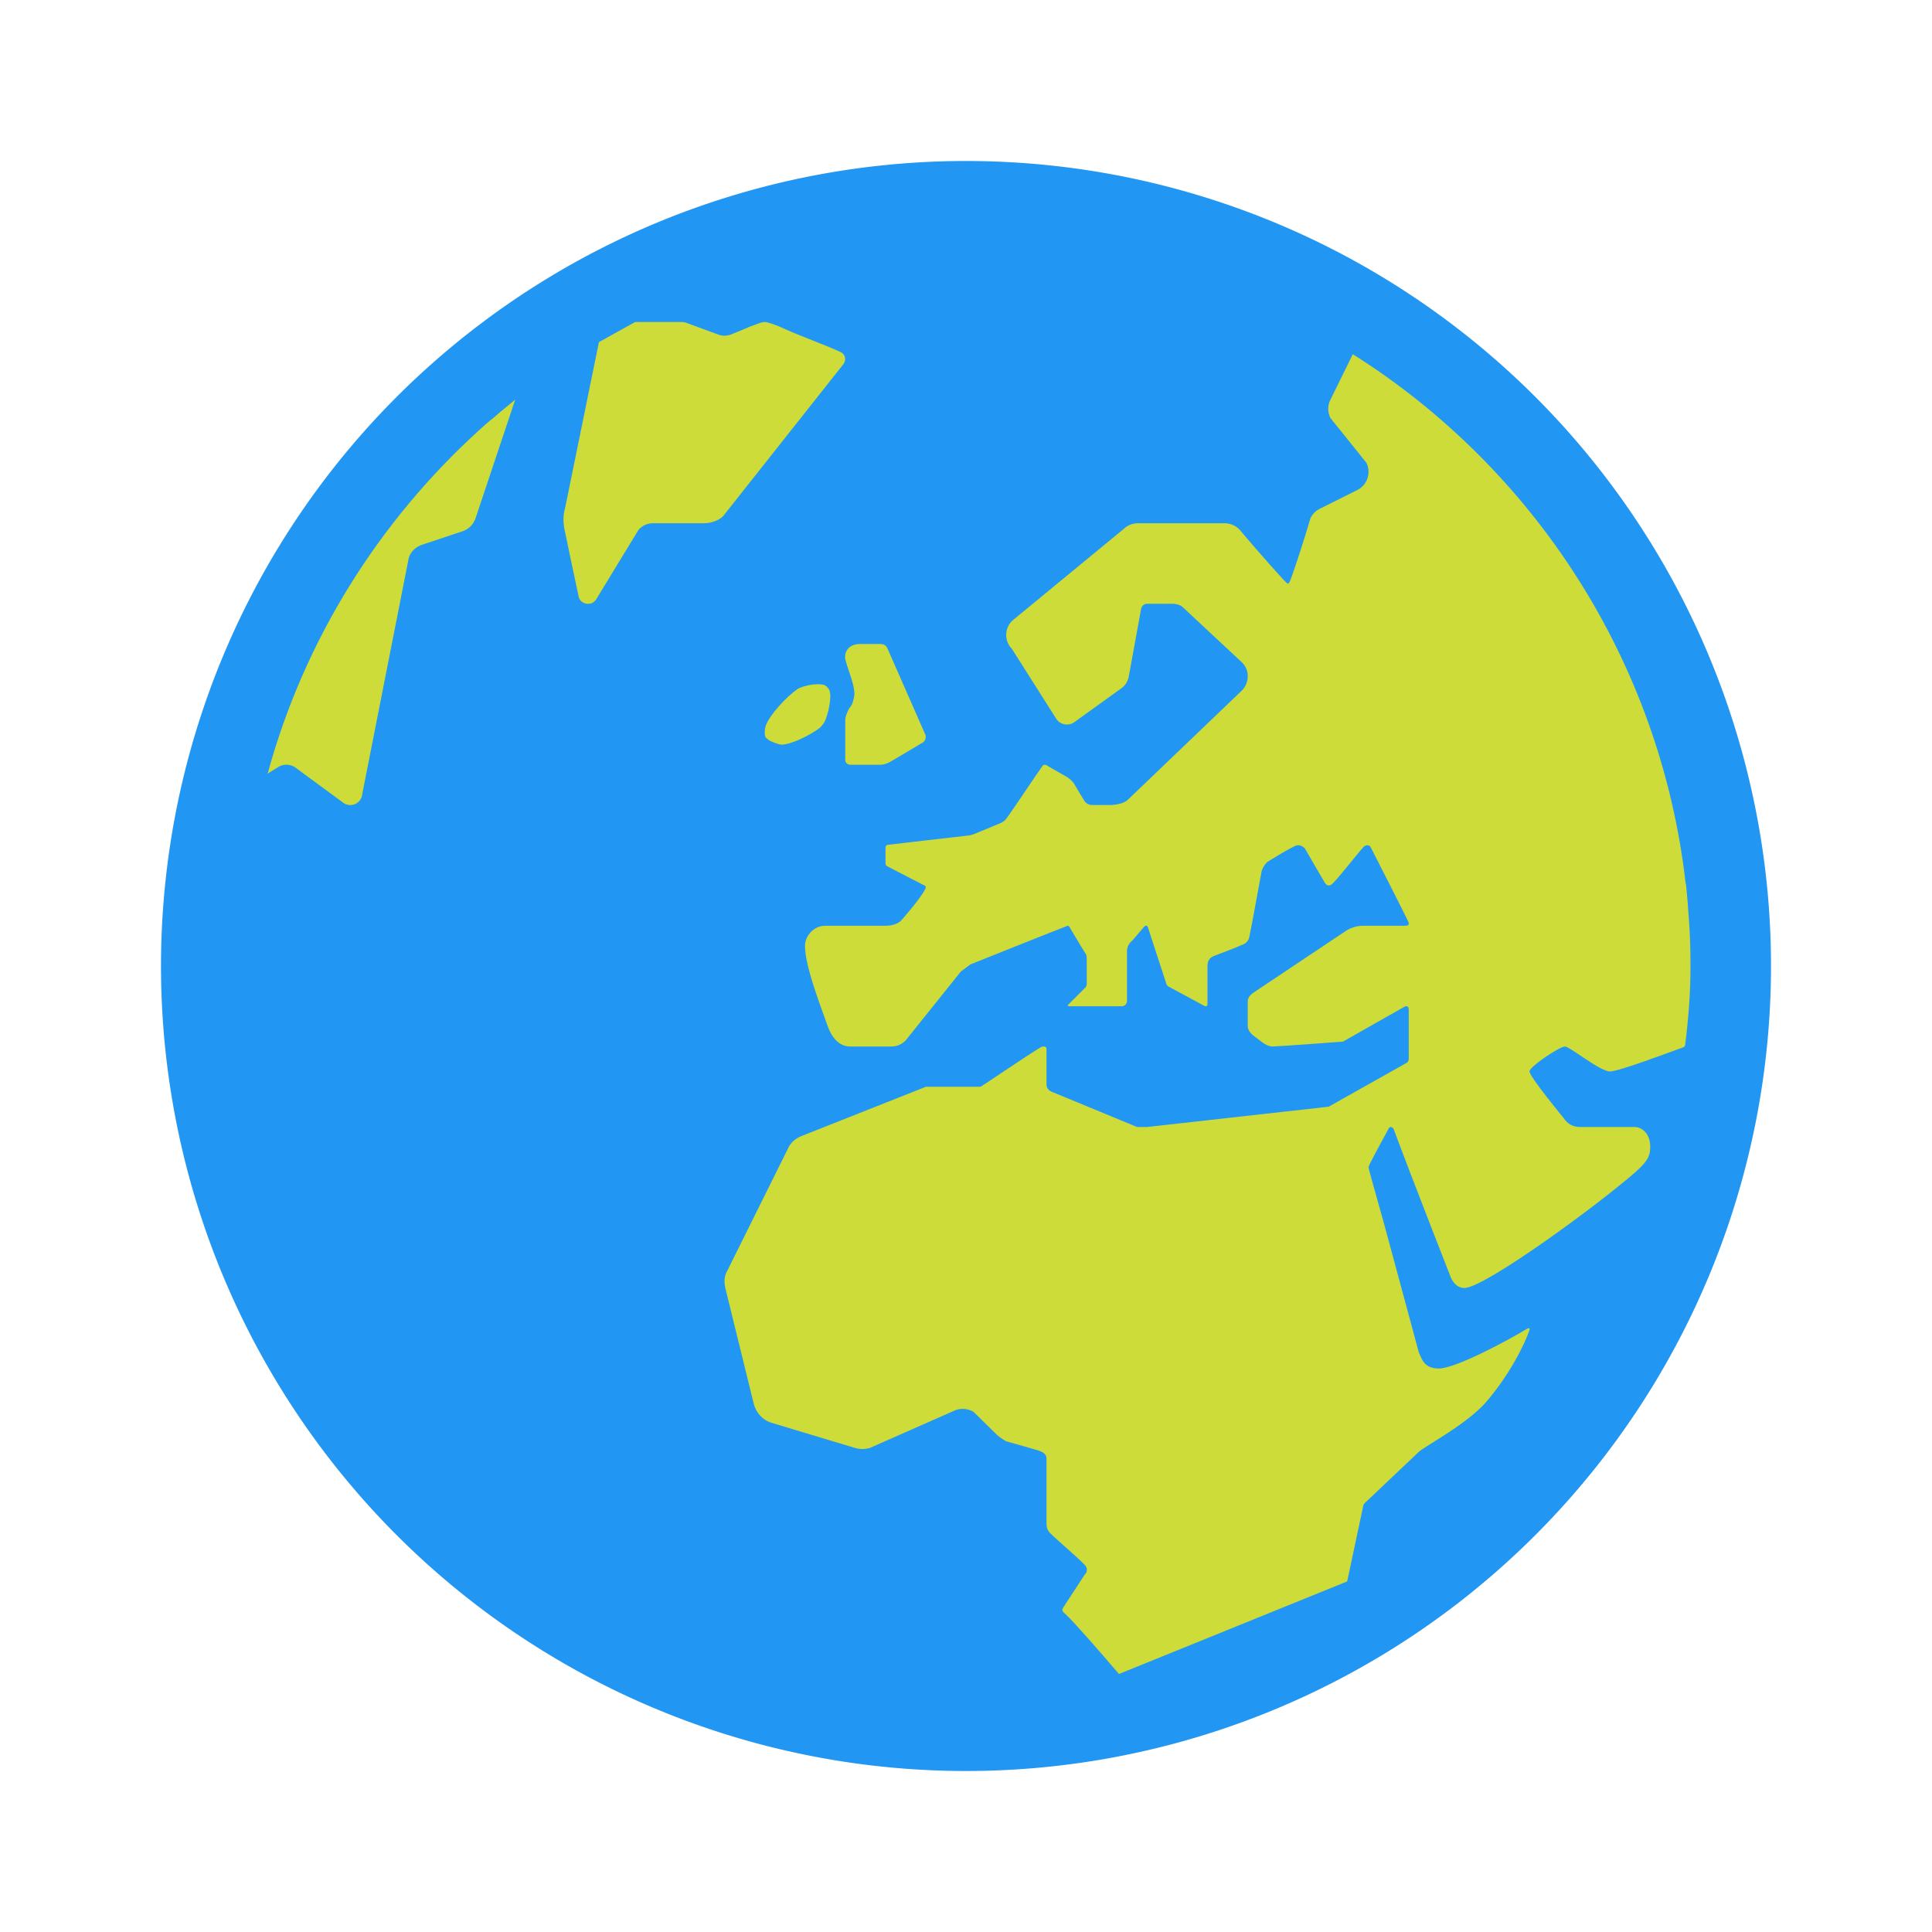
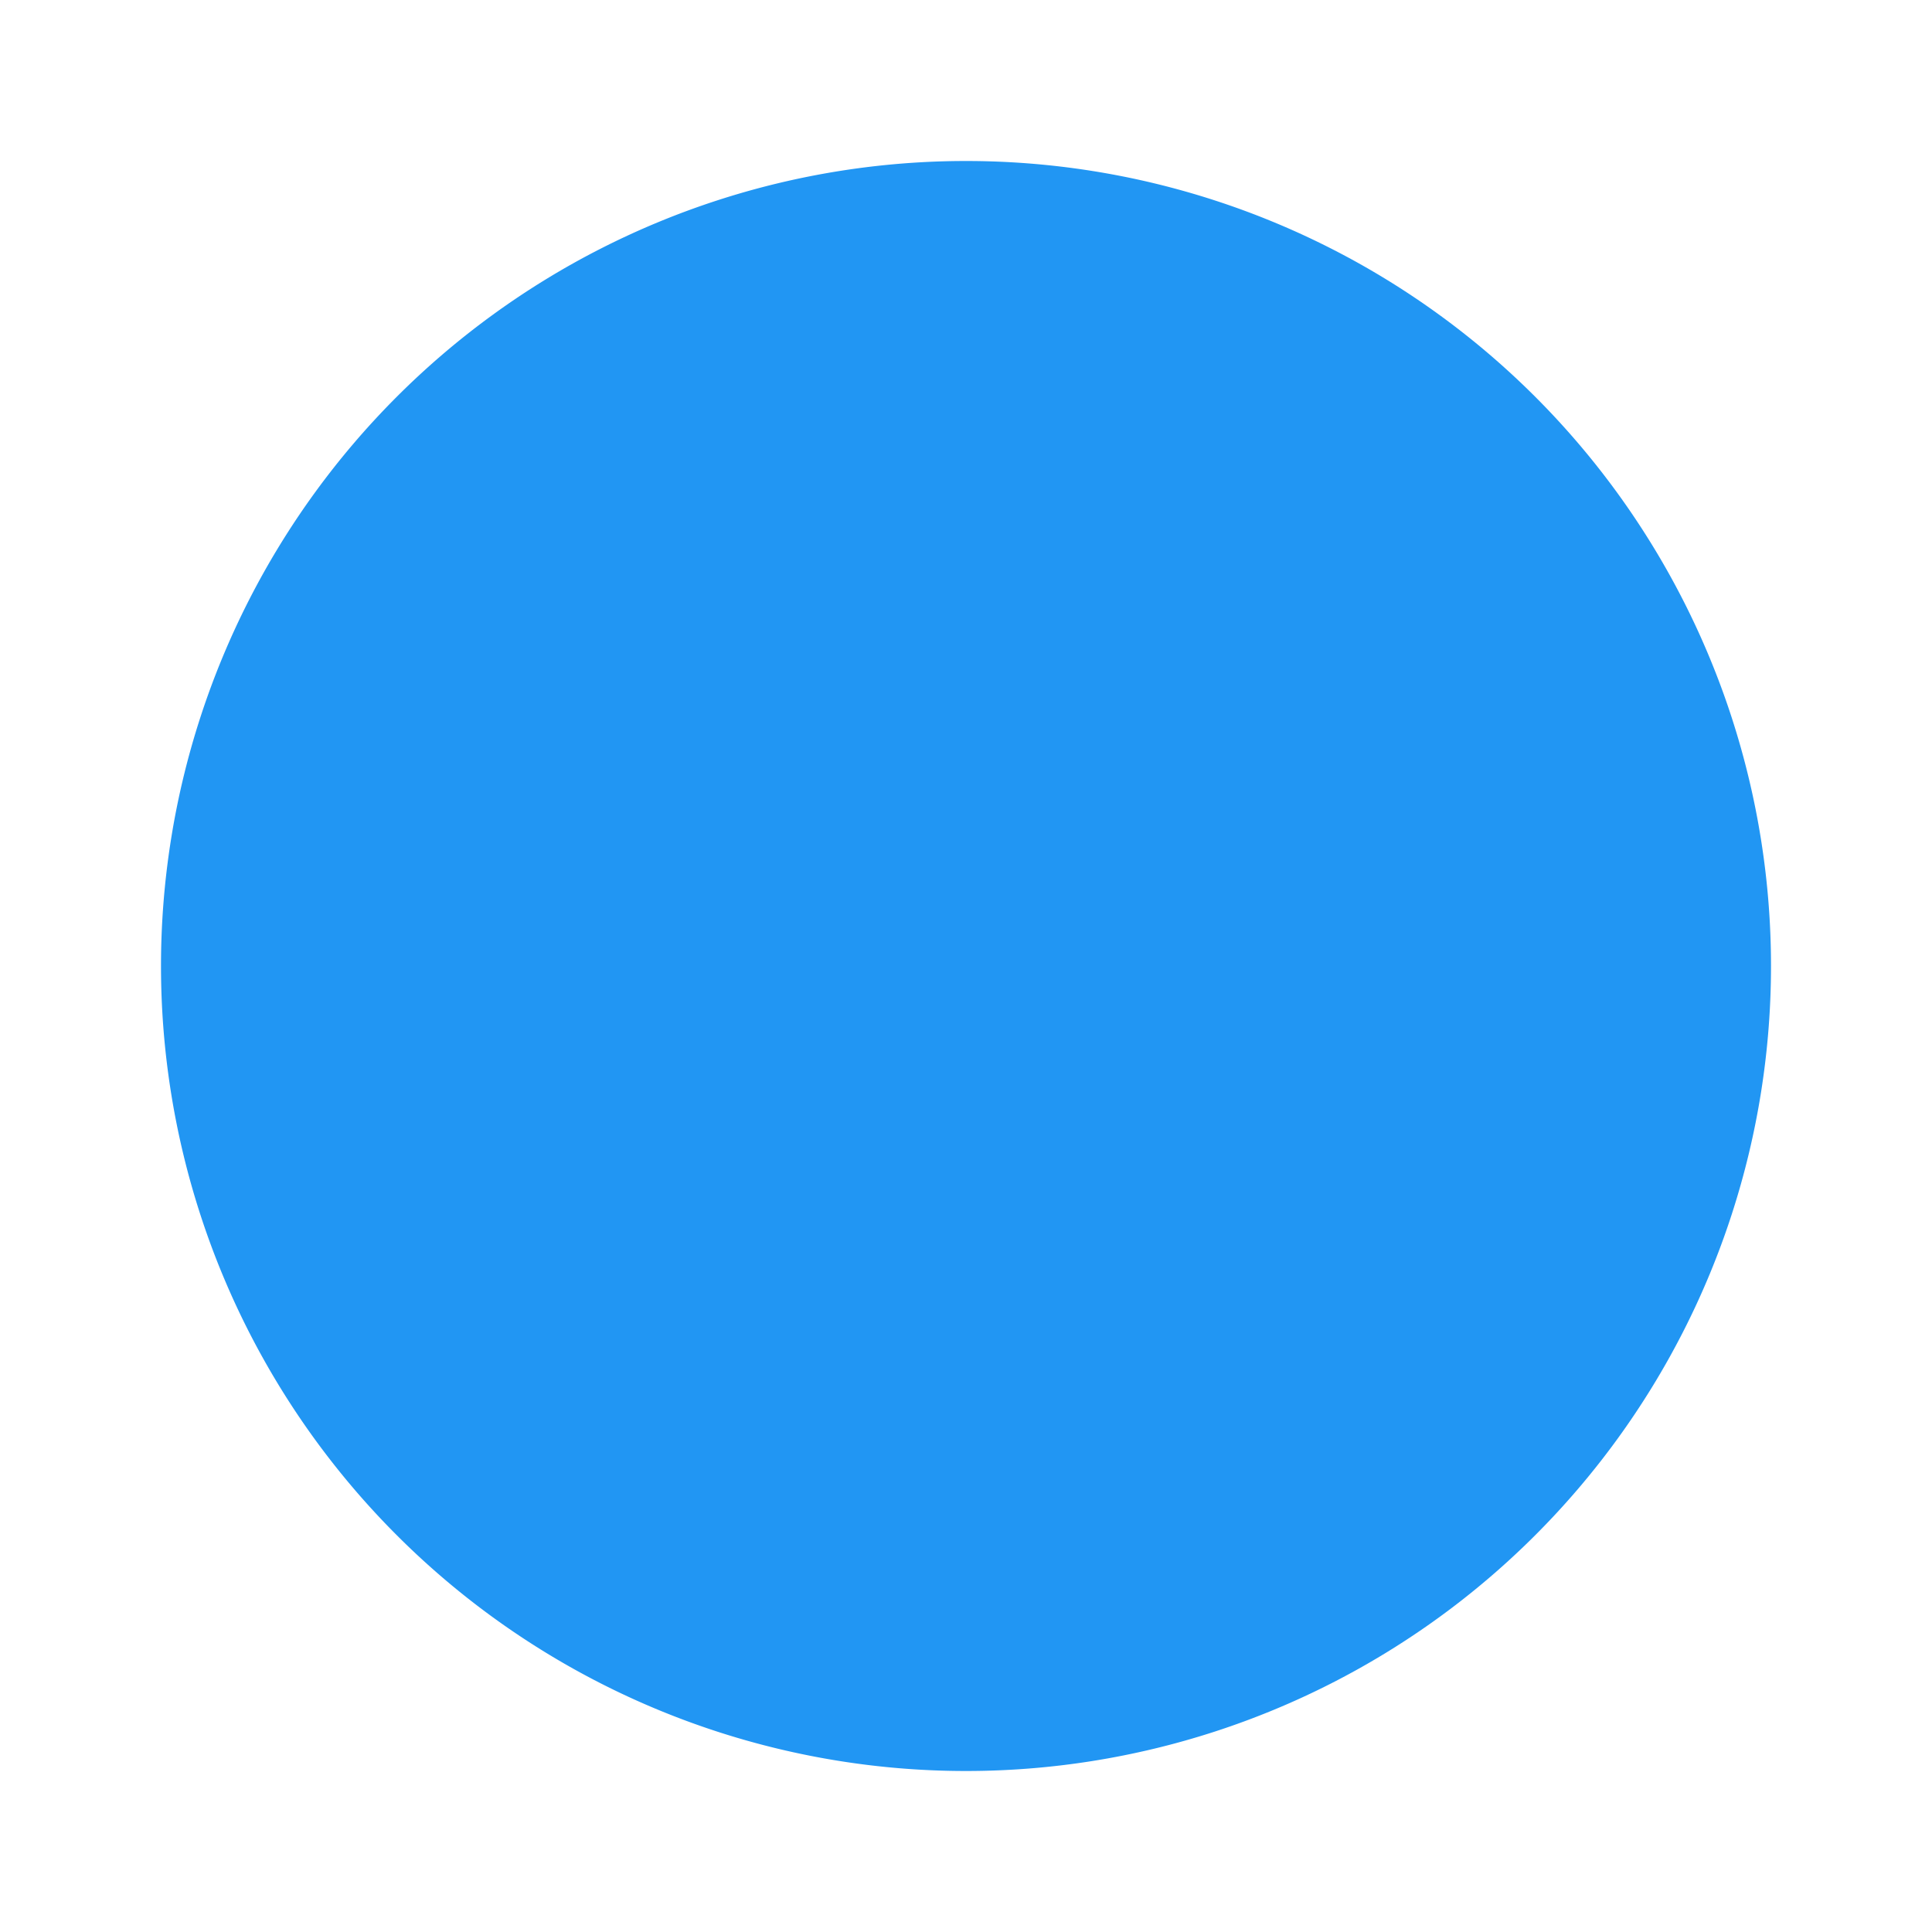
<svg xmlns="http://www.w3.org/2000/svg" viewBox="0 0 48 48">
  <path fill="#2196f3" d="M24 4A20 20 0 1 0 24 44A20 20 0 1 0 24 4Z" />
-   <path fill="#cddc39" d="M12.8 9.93l-.99 2.96c-.05.14-.17.26-.32.31l-1.02.34c-.17.06-.31.21-.33.4L9 19.73c-.02.22-.26.34-.45.23L7.38 19.1c-.12-.11-.3-.13-.44-.06l-.29.18c.91-3.33 2.76-6.26 5.24-8.52.12-.11.24-.22.36-.31C12.43 10.23 12.62 10.08 12.8 9.93zM22.989 18.25c0 0-.701-1.594-.934-2.125C22.033 16.075 22 16 21.875 16c-.219 0-.407 0-.5 0C21 16 20.981 16.298 21 16.375c.064.265.234.629.227.875-.002.064-.035.191-.061.25-.015.034-.067.091-.083.125C21.054 17.684 21 17.809 21 17.875c0 .28 0 .771 0 1C21 19 21.125 19 21.125 19s.625 0 .75 0c.125 0 .25-.078.25-.078s.667-.391.792-.469c.062-.039.081-.09.083-.131C23.002 18.281 22.989 18.25 22.989 18.25zM15.78 8h1.17c.03 0 .07.01.1.02l.79.29c.1.04.22.04.32 0 0 0 .23-.09.46-.19C18.76 8.07 18.91 8 19 8c.06 0 .21.05.38.12.42.2 1.18.47 1.51.63C21 8.8 21.03 8.94 20.96 9.04L18 12.78C17.91 12.92 17.67 13 17.5 13h-1.28c-.14 0-.27.06-.36.17l-1.06 1.74c-.12.15-.36.11-.42-.07 0 0-.35-1.65-.36-1.71-.03-.17-.03-.34.02-.51l.84-4.12L15.78 8zM33.47 39.29l.4-1.88c0-.02.02-.04.03-.06l1.33-1.26c.11-.13 1.13-.65 1.65-1.21.62-.7 1-1.49 1.11-1.81.03-.08 0-.09-.08-.04C37.5 33.28 36.17 34 35.75 34c-.37 0-.42-.23-.5-.4 0-.01-.51-1.88-.87-3.22C34.15 29.56 34 29.03 34 29c0-.05.36-.7.5-.96C34.52 28 34.54 28 34.56 28c.03.01.05.03.06.04.5 1.34 1.43 3.71 1.43 3.71.08.17.2.25.33.25.5 0 3.28-2.03 4.24-2.87C40.89 28.89 41 28.75 41 28.5c0-.38-.25-.5-.38-.5h-1.37c-.17 0-.31-.08-.4-.22 0 0-.85-1.03-.85-1.16C38 26.5 38.75 26 38.88 26c.12 0 .87.62 1.12.62.22 0 1.54-.5 1.82-.6.03-.01.05-.04.05-.08C41.95 25.3 42 24.66 42 24c0-.39-.01-.78-.04-1.16-.02-.29-.04-.57-.07-.85 0-.01 0-.03-.01-.04-.63-5.53-3.78-10.32-8.27-13.15l-.57 1.16c-.06.14-.05.29.01.42l.9 1.12c.12.25.02.56-.24.68l-.92.46c-.1.05-.18.13-.23.23 0 0-.22.74-.39 1.23-.08.23-.13.4-.17.4s-.21-.21-.36-.37c-.35-.39-.82-.94-.84-.97-.1-.1-.23-.16-.37-.16h-2.16c-.13 0-.26.05-.35.14l-2.77 2.28c-.2.19-.2.51-.01.7l1.11 1.75c.1.14.29.17.43.08l1.18-.85c.09-.06.15-.16.18-.27l.31-1.7c0 0 .02-.13.15-.13h.62c.18 0 .26.08.26.08l1.49 1.39c.18.19.17.49-.01.68l-2.84 2.72c-.09.09-.27.12-.4.13 0 0-.36 0-.49 0-.14 0-.2-.12-.2-.12l-.24-.4c0 0-.04-.08-.16-.16-.07-.05-.41-.23-.53-.31-.04-.02-.08-.01-.1.02-.16.22-.72 1.07-.9 1.31-.02.04-.09.08-.12.1-.26.11-.58.24-.7.29-.04.01-.1.03-.14.03-.54.06-1.73.2-1.99.23C22 21 22 21.06 22 21.06s0 .33 0 .39c0 .05.04.07.04.07s.69.36.93.48c.02.01.03.02.03.04 0 .02-.01.05-.02.06-.12.24-.6.78-.6.78C22.28 22.97 22.13 23 22 23h-1.5c-.28 0-.5.25-.5.5 0 .52.4 1.52.57 2.01.1.27.28.49.55.49h1.03c.13 0 .25-.05.35-.15l1.37-1.71c.07-.05.17-.13.24-.18 0 0 1.82-.73 2.39-.95C26.51 23 26.52 23 26.53 23s.03.01.04.03c.15.25.32.54.4.66.02.04.03.04.03.15v.6c0 .06-.03.09-.03.09l-.41.41c0 0-.03.02-.03.04 0 .01.01.02.05.02h1.29c.07 0 .13-.06.13-.13 0 0 0-1.08 0-1.24 0-.17.13-.26.13-.26s.24-.28.3-.35c.07-.06.09.02.09.02l.46 1.41c.01.03.04.06.07.07 0 0 .78.42.87.47C29.94 25 29.95 25 29.96 25c.03 0 .04-.03.04-.05 0-.01 0-.02 0-.02s0-.78 0-.93.07-.21.16-.25c.18-.07.49-.18.66-.26.05-.02.19-.05.22-.22.07-.32.21-1.13.3-1.6.01-.08.09-.22.17-.27.18-.11.49-.3.66-.38.14-.07.25.06.25.06s.42.73.5.86c.03.04.06.06.09.06.05 0 .09-.04.11-.06.17-.17.56-.68.76-.9.03-.03.07-.04.1-.04s.06.02.07.04c.26.51.76 1.49.93 1.84C35 22.92 35 22.94 35 22.96 34.99 23 34.94 23 34.91 23h-1.04c-.16 0-.32.05-.45.14l-2.29 1.53c0 0-.13.08-.13.21v.62c0 .12.13.22.13.22l.25.19c0 0 .12.09.24.09.13 0 1.73-.12 1.73-.12.02 0 .03-.01.05-.02 0 0 1.35-.77 1.48-.84C35 24.95 35 25.08 35 25.08v1.22c0 .05-.02.09-.06.11l-1.92 1.08c-.01 0-.03.01-.05.01L28.5 28h-.25l-2.13-.88c0 0-.12-.05-.12-.17v-.89c0-.08-.1-.06-.13-.05-.44.27-1.27.84-1.46.96C24.39 26.99 24.36 27 24.33 27h-1.3c-.02 0-.04 0-.05.01l-3.08 1.22c-.14.06-.26.16-.32.3l-1.51 3.04C18.02 31.65 18 31.74 18 31.83c0 .06.01.12.02.17l.71 2.89c.06.21.21.38.41.45l2.09.63c.13.04.27.04.39 0l2.13-.94c.15-.05.31-.03.44.05 0 0 .42.41.56.55.13.12.25.18.25.18s.8.22.86.25c.13.06.14.13.14.19v1.62c0 .08.03.16.09.22.18.18.66.58.86.79.07.07.07.18 0 .24 0 0-.41.63-.49.75C26.38 40 26.35 40 26.49 40.12c.23.22.85.93 1.31 1.47L33.47 39.29zM20.089 17.024c.098-.023.31-.04.402 0 .04.017.101.087.116.127.066.181-.033.582-.109.76-.022.052-.095.145-.141.18-.2.154-.679.406-.937.409-.069.001-.201-.055-.264-.083-.04-.018-.119-.069-.138-.107-.029-.059-.02-.198 0-.26.093-.288.543-.761.803-.935C19.88 17.076 20.02 17.04 20.089 17.024z" />
</svg>